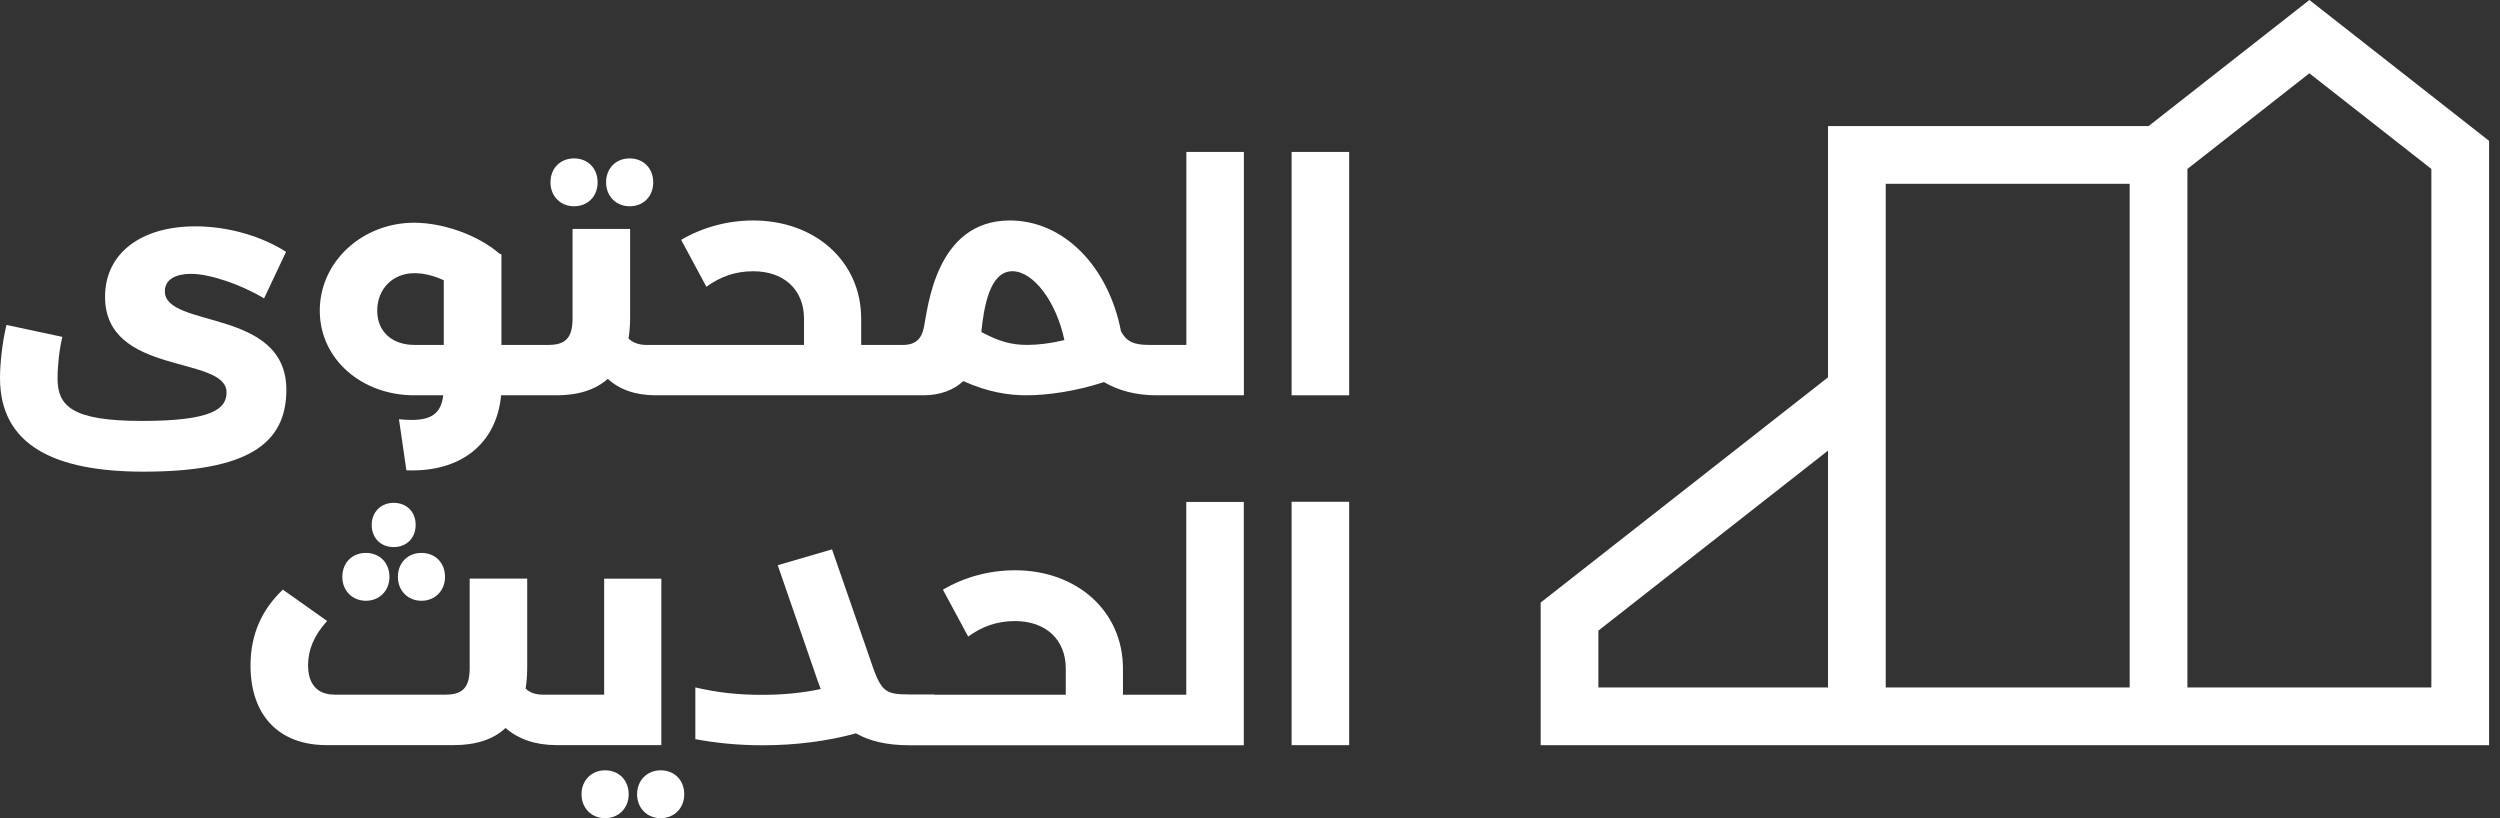
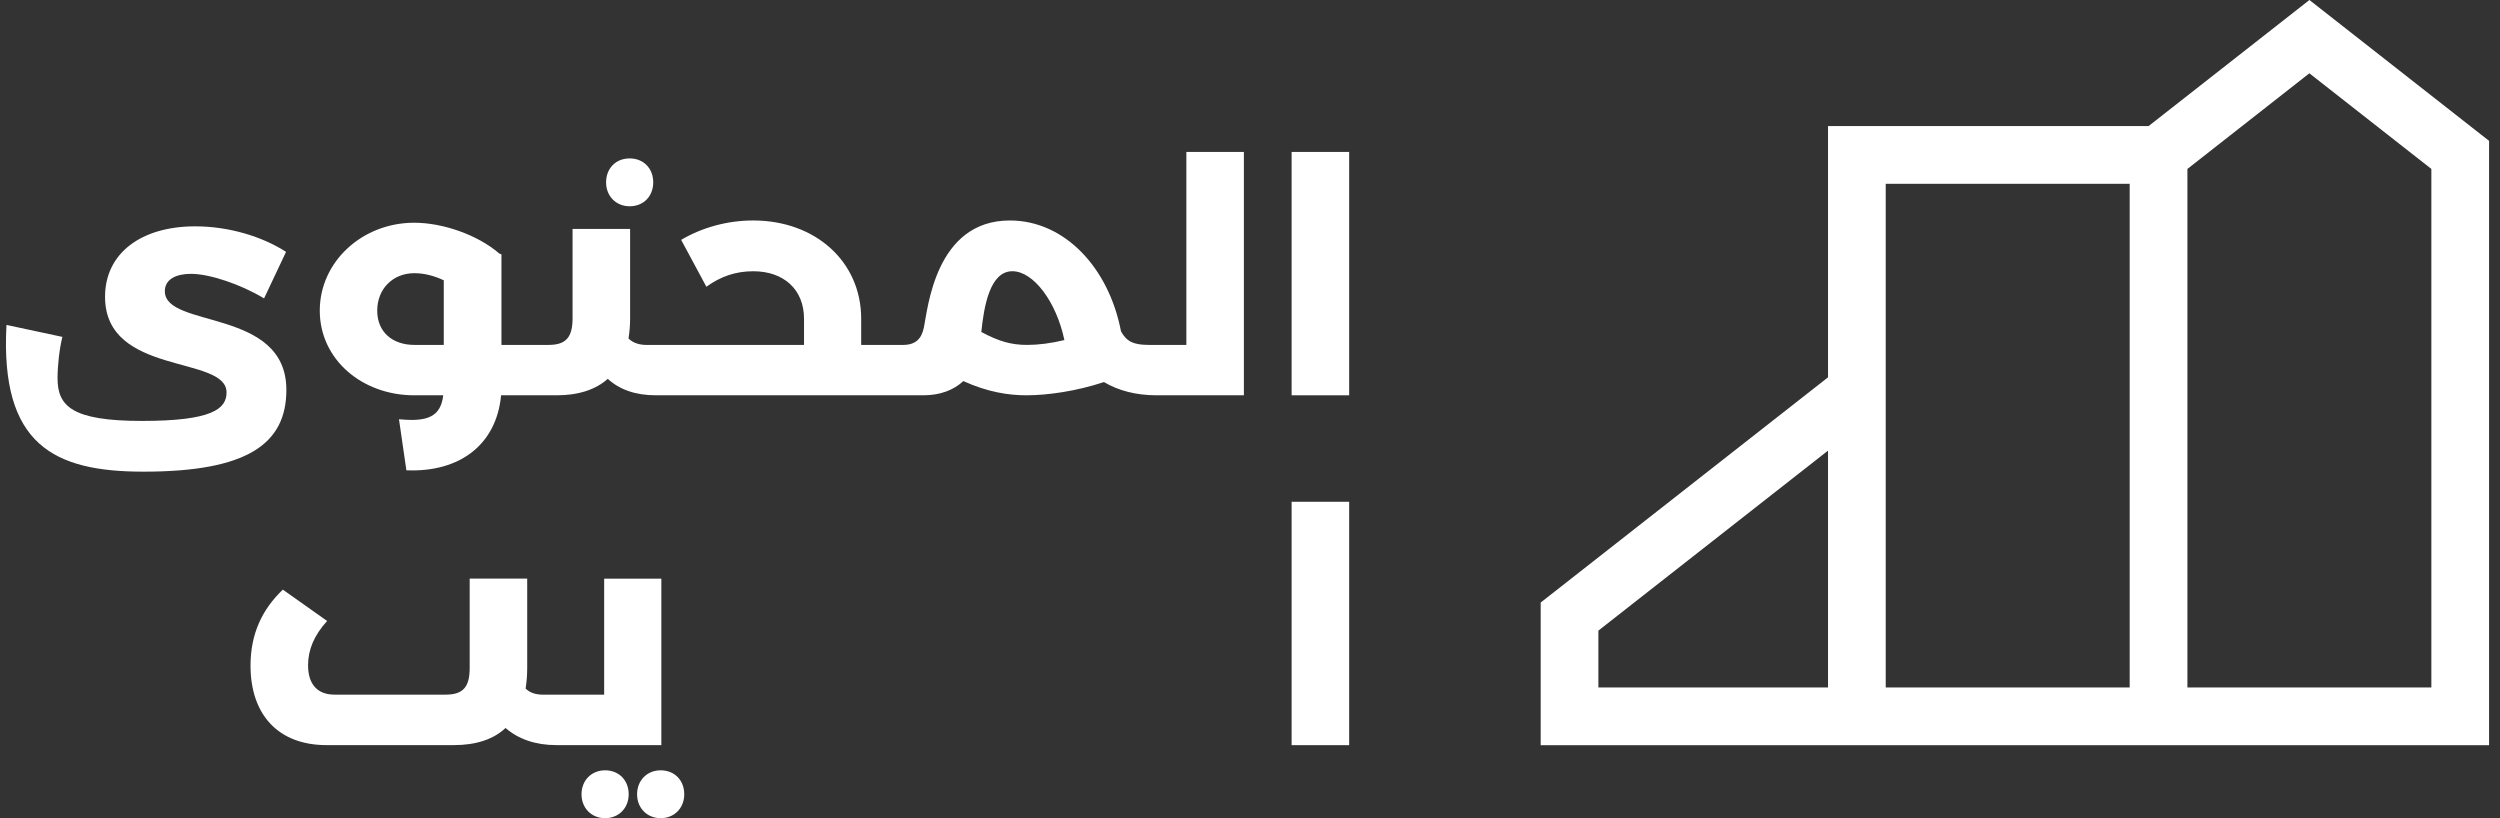
<svg xmlns="http://www.w3.org/2000/svg" fill="none" height="100%" overflow="visible" preserveAspectRatio="none" style="display: block;" viewBox="0 0 110 36" width="100%">
  <rect x="0" y="0" width="110" height="36" fill="#333333" stroke="none" />
  <g id="Logo">
-     <path d="M17.322 22.125C16.754 22.125 16.355 22.537 16.355 23.092C16.355 23.674 16.754 24.072 17.322 24.072C17.891 24.072 18.289 23.674 18.289 23.092C18.289 22.509 17.877 22.125 17.322 22.125Z" fill="white" id="Vector" />
-     <path d="M52.196 30.567H51.059H49.41V29.415C49.41 26.897 47.39 25.092 44.66 25.092C43.536 25.092 42.427 25.391 41.489 25.946L42.599 28.009C43.21 27.567 43.864 27.327 44.661 27.327C45.998 27.327 46.894 28.124 46.894 29.417V30.569H41.12V30.556H40.024C38.844 30.556 38.758 30.413 38.217 28.807L36.609 24.172L34.22 24.869L35.828 29.52C35.914 29.79 36.014 30.061 36.113 30.317C35.316 30.487 34.478 30.573 33.525 30.573C32.458 30.573 31.577 30.474 30.595 30.247V32.523C31.505 32.693 32.486 32.792 33.552 32.792C35.031 32.792 36.426 32.607 37.662 32.267C38.231 32.593 38.985 32.792 40.022 32.792H41.118H51.059H54.727V22.084H52.196V30.573V30.567Z" fill="white" id="Vector_2" />
-     <path d="M12.6 17.153C12.6 13.541 7.253 14.465 7.253 12.816C7.253 12.275 7.765 12.049 8.406 12.049C9.216 12.049 10.582 12.504 11.619 13.129L12.586 11.082C11.549 10.414 10.084 9.959 8.589 9.959C6.214 9.959 4.622 11.139 4.622 13.059C4.622 16.557 9.968 15.618 9.968 17.268C9.968 17.993 9.328 18.521 6.243 18.521C3.159 18.521 2.532 17.866 2.532 16.643C2.532 16.075 2.618 15.321 2.745 14.823L0.285 14.297C0.086 15.108 0 16.075 0 16.63C0 19.587 2.389 20.753 6.314 20.753C10.865 20.753 12.6 19.544 12.6 17.155V17.153Z" fill="white" id="Vector_3" />
-     <path d="M25.258 9.076C25.869 9.076 26.295 8.634 26.295 8.023C26.295 7.411 25.869 6.97 25.258 6.97C24.647 6.97 24.221 7.411 24.221 8.023C24.221 8.634 24.662 9.076 25.258 9.076Z" fill="white" id="Vector_4" />
+     <path d="M12.6 17.153C12.6 13.541 7.253 14.465 7.253 12.816C7.253 12.275 7.765 12.049 8.406 12.049C9.216 12.049 10.582 12.504 11.619 13.129L12.586 11.082C11.549 10.414 10.084 9.959 8.589 9.959C6.214 9.959 4.622 11.139 4.622 13.059C4.622 16.557 9.968 15.618 9.968 17.268C9.968 17.993 9.328 18.521 6.243 18.521C3.159 18.521 2.532 17.866 2.532 16.643C2.532 16.075 2.618 15.321 2.745 14.823L0.285 14.297C0 19.587 2.389 20.753 6.314 20.753C10.865 20.753 12.6 19.544 12.6 17.155V17.153Z" fill="white" id="Vector_3" />
    <path d="M29.099 32.785V25.461H26.583V30.566H25.061H23.908C23.567 30.566 23.311 30.48 23.127 30.296C23.17 30.026 23.197 29.727 23.197 29.399V25.459H20.666V29.384C20.666 30.208 20.396 30.564 19.613 30.564H14.721C13.954 30.564 13.555 30.095 13.555 29.27C13.555 28.602 13.811 27.962 14.393 27.323L12.445 25.944C11.535 26.811 11.023 27.891 11.023 29.286C11.023 31.448 12.246 32.785 14.366 32.785H19.968C20.949 32.785 21.718 32.529 22.244 32.031C22.799 32.515 23.553 32.785 24.477 32.785H25.059H29.097H29.099Z" fill="white" id="Vector_5" />
    <path d="M27.705 9.076C28.317 9.076 28.742 8.634 28.742 8.023C28.742 7.411 28.317 6.97 27.705 6.97C27.094 6.97 26.668 7.411 26.668 8.023C26.668 8.634 27.109 9.076 27.705 9.076Z" fill="white" id="Vector_6" />
    <path d="M52.196 15.176H51.059H50.547C49.865 15.176 49.566 15.02 49.324 14.579C48.783 11.764 46.835 9.701 44.433 9.701C41.147 9.701 40.821 13.612 40.651 14.409C40.551 14.907 40.282 15.176 39.74 15.176H39.541H37.892V14.024C37.892 11.506 35.873 9.701 33.142 9.701C32.019 9.701 30.909 10 29.971 10.554L31.081 12.617C31.692 12.176 32.347 11.935 33.144 11.935C34.48 11.935 35.377 12.732 35.377 14.026V15.178H29.602H28.465C28.11 15.178 27.84 15.079 27.654 14.893C27.698 14.623 27.725 14.325 27.725 14.012V10.072H25.193V13.996C25.193 14.821 24.924 15.176 24.14 15.176H23.4H22.064V11.195L21.964 11.152C21.011 10.328 19.476 9.8 18.223 9.8C15.948 9.8 14.07 11.508 14.07 13.668C14.07 15.829 15.948 17.393 18.223 17.393H19.503C19.39 18.331 18.821 18.573 17.555 18.446L17.881 20.693C20.257 20.792 21.849 19.54 22.048 17.393H23.4H24.496C25.463 17.393 26.217 17.138 26.742 16.669C27.254 17.138 27.951 17.393 28.862 17.393H29.602H39.543H40.623C41.364 17.393 41.96 17.165 42.387 16.768C43.454 17.253 44.378 17.393 45.161 17.393C46.099 17.393 47.38 17.208 48.574 16.811C49.199 17.18 49.967 17.393 50.893 17.393H51.063H54.731V6.685H52.2V15.174L52.196 15.176ZM19.526 15.176H18.233C17.28 15.176 16.598 14.621 16.598 13.668C16.598 12.715 17.28 12.02 18.233 12.02C18.659 12.02 19.1 12.133 19.526 12.332V15.176ZM45.198 15.176C44.515 15.176 43.975 15.034 43.178 14.608C43.292 13.498 43.548 11.934 44.544 11.934C45.468 11.934 46.478 13.27 46.833 14.963C46.249 15.106 45.681 15.176 45.198 15.176Z" fill="white" id="Vector_7" />
    <path d="M59.363 22.078H56.831V32.787H59.363V22.078Z" fill="white" id="Vector_8" />
    <path d="M59.363 6.685H56.831V17.393H59.363V6.685Z" fill="white" id="Vector_9" />
-     <path d="M17.507 25.381C17.507 25.992 17.948 26.434 18.544 26.434C19.14 26.434 19.581 25.992 19.581 25.381C19.581 24.77 19.155 24.328 18.544 24.328C17.933 24.328 17.507 24.77 17.507 25.381Z" fill="white" id="Vector_10" />
-     <path d="M15.062 25.381C15.062 25.992 15.503 26.434 16.099 26.434C16.695 26.434 17.136 25.992 17.136 25.381C17.136 24.77 16.71 24.328 16.099 24.328C15.487 24.328 15.062 24.77 15.062 25.381Z" fill="white" id="Vector_11" />
    <path d="M29.07 33.894C28.472 33.894 28.032 34.336 28.032 34.947C28.032 35.559 28.474 36 29.07 36C29.665 36 30.107 35.559 30.107 34.947C30.107 34.336 29.681 33.894 29.07 33.894Z" fill="white" id="Vector_12" />
    <path d="M26.624 33.894C26.026 33.894 25.587 34.336 25.587 34.947C25.587 35.559 26.028 36 26.624 36C27.22 36 27.662 35.559 27.662 34.947C27.662 34.336 27.236 33.894 26.624 33.894Z" fill="white" id="Vector_13" />
    <path d="M101.614 0L94.537 5.548H80.433V16.602L67.79 26.512V32.788H109.519V6.198L101.614 0ZM80.433 30.247H70.329V27.747L80.433 19.827V30.247ZM93.706 30.247H82.972V8.087H93.706V30.249V30.247ZM106.98 30.247H96.246V7.433L101.612 3.225L106.98 7.433V30.245V30.247Z" fill="white" id="Vector_14" />
  </g>
</svg>